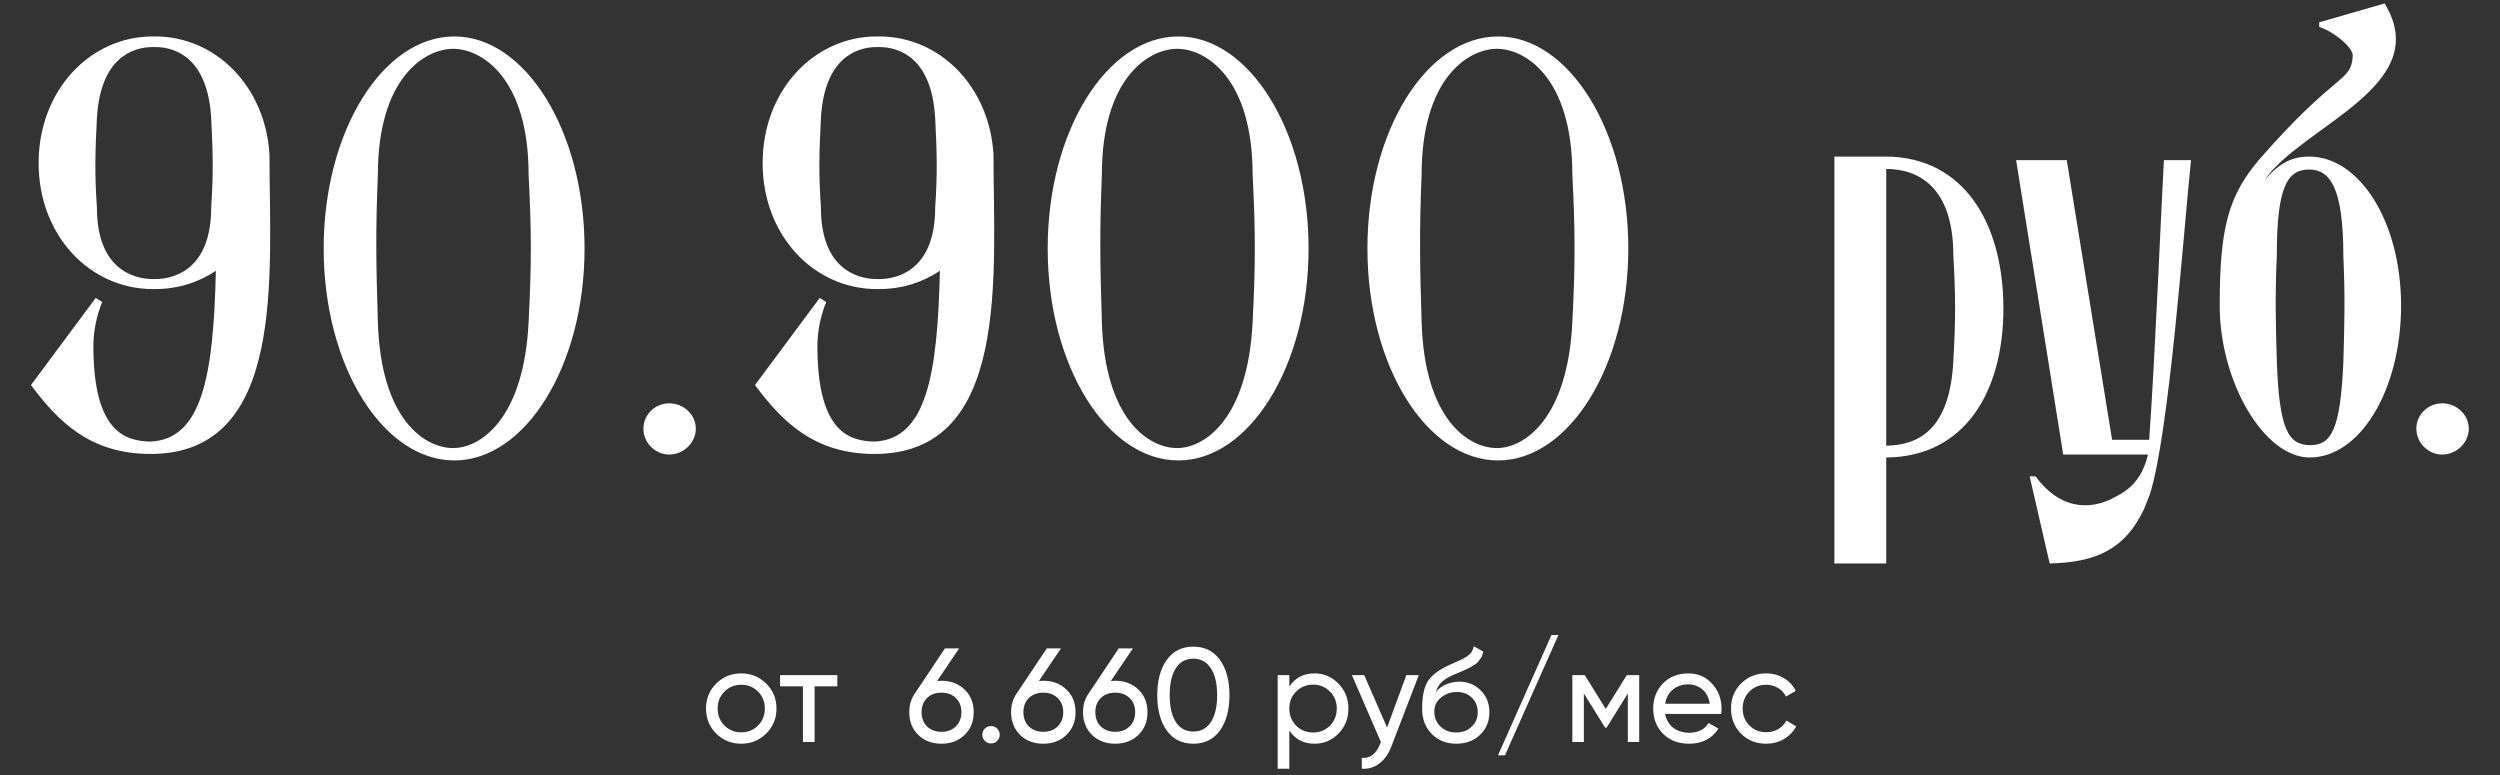
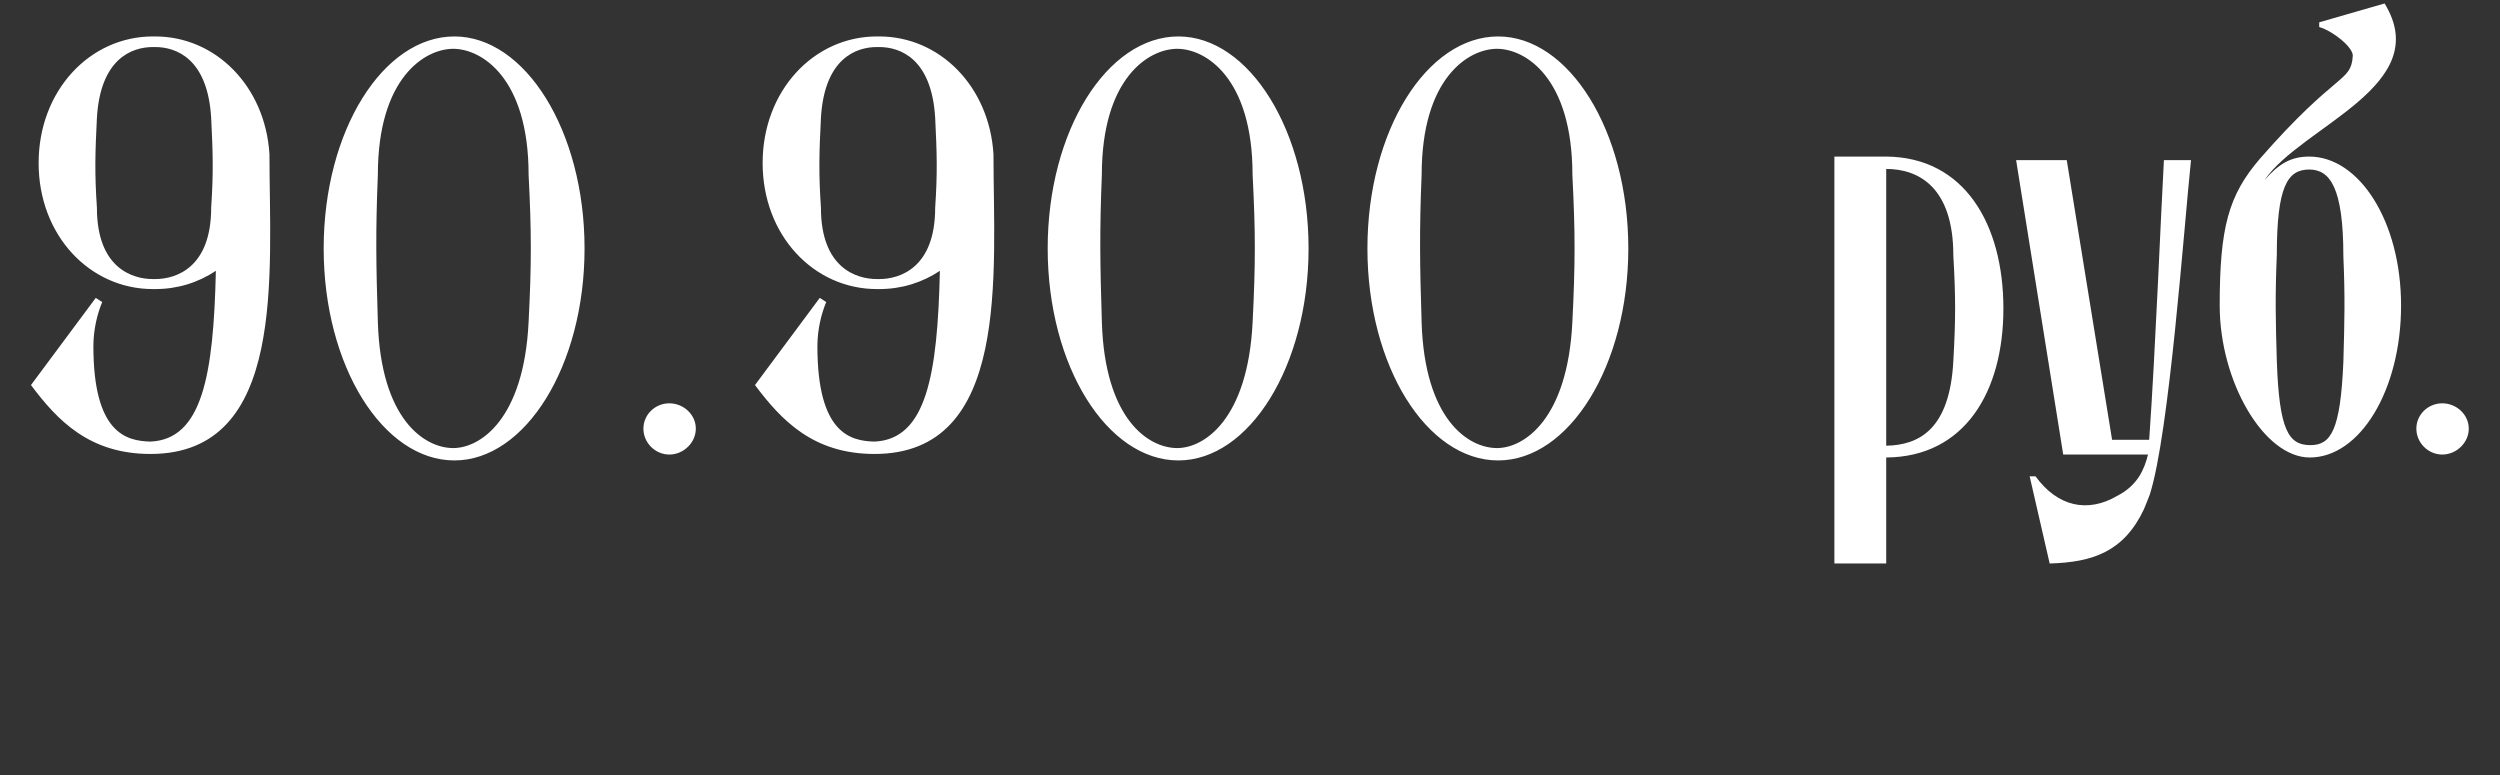
<svg xmlns="http://www.w3.org/2000/svg" width="374" height="116" viewBox="0 0 374 116" fill="none">
  <rect x="0" y="0" width="374" height="116" fill="#333333" stroke="none" />
-   <path d="M114.621 109.74C113.595 110.753 112.348 111.26 110.881 111.26C109.415 111.26 108.168 110.753 107.141 109.74C106.128 108.727 105.621 107.48 105.621 106C105.621 104.52 106.128 103.273 107.141 102.26C108.168 101.247 109.415 100.74 110.881 100.74C112.348 100.74 113.595 101.247 114.621 102.26C115.648 103.273 116.161 104.52 116.161 106C116.161 107.48 115.648 108.727 114.621 109.74ZM110.881 109.56C111.881 109.56 112.721 109.22 113.401 108.54C114.081 107.86 114.421 107.013 114.421 106C114.421 104.987 114.081 104.14 113.401 103.46C112.721 102.78 111.881 102.44 110.881 102.44C109.895 102.44 109.061 102.78 108.381 103.46C107.701 104.14 107.361 104.987 107.361 106C107.361 107.013 107.701 107.86 108.381 108.54C109.061 109.22 109.895 109.56 110.881 109.56ZM125.262 101V102.68H121.862V111H120.122V102.68H116.702V101H125.262ZM140.847 101.84C142.247 101.84 143.4 102.28 144.307 103.16C145.213 104.027 145.667 105.153 145.667 106.54C145.667 107.927 145.213 109.06 144.307 109.94C143.4 110.82 142.247 111.26 140.847 111.26C139.433 111.26 138.273 110.82 137.367 109.94C136.473 109.06 136.027 107.927 136.027 106.54C136.027 105.46 136.307 104.527 136.867 103.74L141.367 97H143.487L140.187 101.88C140.48 101.853 140.7 101.84 140.847 101.84ZM138.687 108.68C139.247 109.213 139.967 109.48 140.847 109.48C141.727 109.48 142.44 109.213 142.987 108.68C143.547 108.133 143.827 107.42 143.827 106.54C143.827 105.66 143.547 104.953 142.987 104.42C142.44 103.887 141.727 103.62 140.847 103.62C139.953 103.62 139.233 103.887 138.687 104.42C138.14 104.953 137.867 105.66 137.867 106.54C137.867 107.42 138.14 108.133 138.687 108.68ZM148.258 111.22C147.898 111.22 147.591 111.093 147.338 110.84C147.085 110.587 146.958 110.28 146.958 109.92C146.958 109.56 147.085 109.253 147.338 109C147.591 108.747 147.898 108.62 148.258 108.62C148.631 108.62 148.938 108.747 149.178 109C149.431 109.253 149.558 109.56 149.558 109.92C149.558 110.28 149.431 110.587 149.178 110.84C148.938 111.093 148.631 111.22 148.258 111.22ZM156.081 101.84C157.481 101.84 158.635 102.28 159.541 103.16C160.448 104.027 160.901 105.153 160.901 106.54C160.901 107.927 160.448 109.06 159.541 109.94C158.635 110.82 157.481 111.26 156.081 111.26C154.668 111.26 153.508 110.82 152.601 109.94C151.708 109.06 151.261 107.927 151.261 106.54C151.261 105.46 151.541 104.527 152.101 103.74L156.601 97H158.721L155.421 101.88C155.715 101.853 155.935 101.84 156.081 101.84ZM153.921 108.68C154.481 109.213 155.201 109.48 156.081 109.48C156.961 109.48 157.675 109.213 158.221 108.68C158.781 108.133 159.061 107.42 159.061 106.54C159.061 105.66 158.781 104.953 158.221 104.42C157.675 103.887 156.961 103.62 156.081 103.62C155.188 103.62 154.468 103.887 153.921 104.42C153.375 104.953 153.101 105.66 153.101 106.54C153.101 107.42 153.375 108.133 153.921 108.68ZM166.843 101.84C168.243 101.84 169.396 102.28 170.303 103.16C171.21 104.027 171.663 105.153 171.663 106.54C171.663 107.927 171.21 109.06 170.303 109.94C169.396 110.82 168.243 111.26 166.843 111.26C165.43 111.26 164.27 110.82 163.363 109.94C162.47 109.06 162.023 107.927 162.023 106.54C162.023 105.46 162.303 104.527 162.863 103.74L167.363 97H169.483L166.183 101.88C166.476 101.853 166.696 101.84 166.843 101.84ZM164.683 108.68C165.243 109.213 165.963 109.48 166.843 109.48C167.723 109.48 168.436 109.213 168.983 108.68C169.543 108.133 169.823 107.42 169.823 106.54C169.823 105.66 169.543 104.953 168.983 104.42C168.436 103.887 167.723 103.62 166.843 103.62C165.95 103.62 165.23 103.887 164.683 104.42C164.136 104.953 163.863 105.66 163.863 106.54C163.863 107.42 164.136 108.133 164.683 108.68ZM182.505 109.28C181.558 110.6 180.231 111.26 178.525 111.26C176.818 111.26 175.491 110.6 174.545 109.28C173.598 107.96 173.125 106.2 173.125 104C173.125 101.8 173.598 100.04 174.545 98.72C175.491 97.4 176.818 96.74 178.525 96.74C180.231 96.74 181.558 97.4 182.505 98.72C183.451 100.04 183.925 101.8 183.925 104C183.925 106.2 183.451 107.96 182.505 109.28ZM175.905 108.02C176.518 108.967 177.391 109.44 178.525 109.44C179.658 109.44 180.531 108.967 181.145 108.02C181.771 107.073 182.085 105.733 182.085 104C182.085 102.267 181.771 100.927 181.145 99.98C180.531 99.02 179.658 98.54 178.525 98.54C177.391 98.54 176.518 99.013 175.905 99.96C175.291 100.907 174.985 102.253 174.985 104C174.985 105.733 175.291 107.073 175.905 108.02ZM196.662 100.74C198.062 100.74 199.256 101.253 200.242 102.28C201.229 103.293 201.722 104.533 201.722 106C201.722 107.467 201.229 108.713 200.242 109.74C199.256 110.753 198.062 111.26 196.662 111.26C195.009 111.26 193.749 110.6 192.882 109.28V115H191.142V101H192.882V102.72C193.749 101.4 195.009 100.74 196.662 100.74ZM196.442 109.58C197.442 109.58 198.282 109.24 198.962 108.56C199.642 107.867 199.982 107.013 199.982 106C199.982 104.987 199.642 104.14 198.962 103.46C198.282 102.767 197.442 102.42 196.442 102.42C195.429 102.42 194.582 102.767 193.902 103.46C193.222 104.14 192.882 104.987 192.882 106C192.882 107.013 193.222 107.867 193.902 108.56C194.582 109.24 195.429 109.58 196.442 109.58ZM210.388 101H212.248L208.168 111.62C207.741 112.753 207.141 113.613 206.368 114.2C205.595 114.8 204.715 115.067 203.728 115V113.38C204.955 113.473 205.855 112.807 206.428 111.38L206.588 111.02L202.248 101H204.088L207.508 108.84L210.388 101ZM217.85 111.26C216.37 111.26 215.15 110.773 214.19 109.8C213.23 108.827 212.75 107.573 212.75 106.04C212.75 104.333 212.997 103.02 213.49 102.1C213.997 101.18 215.024 100.347 216.57 99.6C216.85 99.467 217.23 99.293 217.71 99.08C218.204 98.867 218.564 98.707 218.79 98.6C219.017 98.48 219.27 98.327 219.55 98.14C219.83 97.94 220.037 97.727 220.17 97.5C220.317 97.26 220.424 96.987 220.49 96.68L221.89 97.48C221.85 97.693 221.797 97.893 221.73 98.08C221.664 98.253 221.564 98.427 221.43 98.6C221.31 98.76 221.204 98.9 221.11 99.02C221.017 99.14 220.857 99.273 220.63 99.42C220.417 99.553 220.257 99.653 220.15 99.72C220.057 99.787 219.864 99.887 219.57 100.02C219.29 100.153 219.097 100.247 218.99 100.3C218.897 100.34 218.677 100.433 218.33 100.58C217.984 100.713 217.77 100.8 217.69 100.84C216.784 101.227 216.117 101.62 215.69 102.02C215.277 102.42 214.977 102.927 214.79 103.54C215.217 103.007 215.75 102.613 216.39 102.36C217.03 102.107 217.67 101.98 218.31 101.98C219.564 101.98 220.624 102.407 221.49 103.26C222.37 104.113 222.81 105.213 222.81 106.56C222.81 107.92 222.344 109.047 221.41 109.94C220.477 110.82 219.29 111.26 217.85 111.26ZM215.51 108.7C216.137 109.287 216.917 109.58 217.85 109.58C218.784 109.58 219.55 109.293 220.15 108.72C220.764 108.147 221.07 107.427 221.07 106.56C221.07 105.667 220.777 104.94 220.19 104.38C219.617 103.807 218.857 103.52 217.91 103.52C217.057 103.52 216.284 103.793 215.59 104.34C214.91 104.873 214.57 105.58 214.57 106.46C214.57 107.367 214.884 108.113 215.51 108.7ZM225.138 113H224.098L232.098 95H233.138L225.138 113ZM245.224 101V111H243.524V103.74L240.344 108.86H240.124L236.944 103.74V111H235.224V101H237.084L240.224 106.06L243.364 101H245.224ZM249.101 106.8C249.274 107.693 249.681 108.387 250.321 108.88C250.974 109.373 251.774 109.62 252.721 109.62C254.041 109.62 255.001 109.133 255.601 108.16L257.081 109C256.107 110.507 254.641 111.26 252.681 111.26C251.094 111.26 249.801 110.767 248.801 109.78C247.814 108.78 247.321 107.52 247.321 106C247.321 104.493 247.807 103.24 248.781 102.24C249.754 101.24 251.014 100.74 252.561 100.74C254.027 100.74 255.221 101.26 256.141 102.3C257.074 103.327 257.541 104.567 257.541 106.02C257.541 106.273 257.521 106.533 257.481 106.8H249.101ZM252.561 102.38C251.627 102.38 250.854 102.647 250.241 103.18C249.627 103.7 249.247 104.4 249.101 105.28H255.781C255.634 104.333 255.261 103.613 254.661 103.12C254.061 102.627 253.361 102.38 252.561 102.38ZM264.221 111.26C262.714 111.26 261.461 110.76 260.461 109.76C259.461 108.747 258.961 107.493 258.961 106C258.961 104.507 259.461 103.26 260.461 102.26C261.461 101.247 262.714 100.74 264.221 100.74C265.208 100.74 266.094 100.98 266.881 101.46C267.668 101.927 268.254 102.56 268.641 103.36L267.181 104.2C266.928 103.667 266.534 103.24 266.001 102.92C265.481 102.6 264.888 102.44 264.221 102.44C263.221 102.44 262.381 102.78 261.701 103.46C261.034 104.14 260.701 104.987 260.701 106C260.701 107 261.034 107.84 261.701 108.52C262.381 109.2 263.221 109.54 264.221 109.54C264.888 109.54 265.488 109.387 266.021 109.08C266.554 108.76 266.961 108.333 267.241 107.8L268.721 108.66C268.294 109.447 267.681 110.08 266.881 110.56C266.081 111.027 265.194 111.26 264.221 111.26Z" fill="white" />
  <path d="M22.868 41.748H23.221C26.304 41.748 31.59 40.074 31.59 31.088C31.942 25.89 31.854 22.895 31.59 17.61C31.061 8.712 26.304 7.038 23.221 7.038H22.868C19.785 7.038 15.028 8.712 14.499 17.61C14.235 22.895 14.147 25.89 14.499 31.088C14.499 40.074 19.785 41.748 22.868 41.748ZM23.221 43.245H22.868C13.442 43.245 5.778 35.229 5.778 24.393C5.778 13.557 13.442 5.452 22.868 5.452H23.221C32.294 5.452 39.694 12.941 40.311 23.071C40.311 40.867 42.954 67.912 22.516 67.912C13.354 67.912 8.597 62.891 4.633 57.605L14.323 44.567L15.292 45.183C14.587 46.857 13.971 49.236 13.971 51.791C13.971 64.829 18.904 65.974 22.516 66.062C30.268 65.71 31.942 56.107 32.294 40.514C29.652 42.276 26.568 43.245 23.221 43.245ZM67.803 67.031C71.855 67.031 78.374 62.714 79.079 48.179C79.52 39.545 79.52 34.7 79.079 26.155C79.079 11.619 72.032 7.302 67.803 7.302C63.574 7.302 56.527 11.619 56.527 26.155C56.174 34.7 56.263 39.545 56.527 48.179C56.967 62.714 63.486 67.031 67.803 67.031ZM67.979 5.452C78.551 5.452 87.448 19.548 87.448 37.167C87.448 54.786 78.551 68.881 67.979 68.881C57.32 68.881 48.422 54.786 48.422 37.167C48.422 19.548 57.32 5.452 67.979 5.452ZM104.095 64.124C104.095 66.238 102.245 68 100.131 68C98.017 68 96.255 66.238 96.255 64.124C96.255 62.01 98.017 60.336 100.131 60.336C102.245 60.336 104.095 62.01 104.095 64.124ZM131.181 41.748H131.533C134.616 41.748 139.902 40.074 139.902 31.088C140.254 25.89 140.166 22.895 139.902 17.61C139.374 8.712 134.616 7.038 131.533 7.038H131.181C128.097 7.038 123.34 8.712 122.812 17.61C122.547 22.895 122.459 25.89 122.812 31.088C122.812 40.074 128.097 41.748 131.181 41.748ZM131.533 43.245H131.181C121.754 43.245 114.09 35.229 114.09 24.393C114.09 13.557 121.754 5.452 131.181 5.452H131.533C140.607 5.452 148.007 12.941 148.624 23.071C148.624 40.867 151.266 67.912 130.828 67.912C121.666 67.912 116.909 62.891 112.945 57.605L122.635 44.567L123.604 45.183C122.9 46.857 122.283 49.236 122.283 51.791C122.283 64.829 127.216 65.974 130.828 66.062C138.581 65.71 140.254 56.107 140.607 40.514C137.964 42.276 134.881 43.245 131.533 43.245ZM176.115 67.031C180.168 67.031 186.687 62.714 187.392 48.179C187.832 39.545 187.832 34.7 187.392 26.155C187.392 11.619 180.344 7.302 176.115 7.302C171.887 7.302 164.839 11.619 164.839 26.155C164.487 34.7 164.575 39.545 164.839 48.179C165.28 62.714 171.799 67.031 176.115 67.031ZM176.292 5.452C186.863 5.452 195.761 19.548 195.761 37.167C195.761 54.786 186.863 68.881 176.292 68.881C165.632 68.881 156.734 54.786 156.734 37.167C156.734 19.548 165.632 5.452 176.292 5.452ZM223.948 67.031C228.001 67.031 234.52 62.714 235.225 48.179C235.665 39.545 235.665 34.7 235.225 26.155C235.225 11.619 228.177 7.302 223.948 7.302C219.72 7.302 212.672 11.619 212.672 26.155C212.32 34.7 212.408 39.545 212.672 48.179C213.113 62.714 219.632 67.031 223.948 67.031ZM224.125 5.452C234.696 5.452 243.594 19.548 243.594 37.167C243.594 54.786 234.696 68.881 224.125 68.881C213.465 68.881 204.567 54.786 204.567 37.167C204.567 19.548 213.465 5.452 224.125 5.452ZM292.219 53.993C292.572 47.826 292.572 44.391 292.219 38.224C292.219 28.005 287.022 25.274 282.177 25.274V66.679C287.022 66.591 291.691 64.3 292.219 53.993ZM299.708 46.152C299.708 58.662 293.893 68.352 282.177 68.441V84.298H274.424V23.424H282.177C293.893 23.512 299.708 33.555 299.708 46.152ZM321.519 65.798C322.488 51.967 323.281 31.617 323.722 23.952H327.774C326.717 34.083 324.515 64.917 321.607 73.99C321.343 74.695 320.727 76.193 320.727 76.193C317.731 82.536 313.062 84.121 306.631 84.298L303.636 71.26H304.517C307.777 75.752 312.269 76.809 316.762 74.167C319.846 72.581 320.815 70.114 321.343 68H308.657L301.61 23.952H309.186L315.969 65.798C316.41 65.798 320.374 65.798 321.519 65.798ZM350.567 54.169C350.743 48.002 350.831 44.479 350.567 38.312C350.567 28.005 348.541 25.362 345.457 25.362C342.198 25.362 340.612 27.917 340.612 38.136C340.348 44.391 340.436 47.914 340.612 53.993C340.964 64.388 342.374 66.591 345.633 66.591C348.717 66.591 350.126 64.388 350.567 54.169ZM345.457 23.424C352.945 23.424 359.2 33.114 359.2 45.712C359.2 58.398 353.033 68.441 345.545 68.441C338.674 68.441 332.067 57.076 332.067 45.712C332.067 33.995 333.388 29.238 338.057 23.776C349.598 10.562 351.712 12.412 351.976 8.36C352.064 7.126 349.069 4.66 346.955 4.043V3.338L356.733 0.519C364.31 12.852 344.312 18.843 338.762 26.948C340.876 24.569 342.638 23.424 345.457 23.424ZM369.328 64.124C369.328 66.238 367.478 68 365.363 68C363.249 68 361.487 66.238 361.487 64.124C361.487 62.01 363.249 60.336 365.363 60.336C367.478 60.336 369.328 62.01 369.328 64.124Z" fill="white" />
</svg>